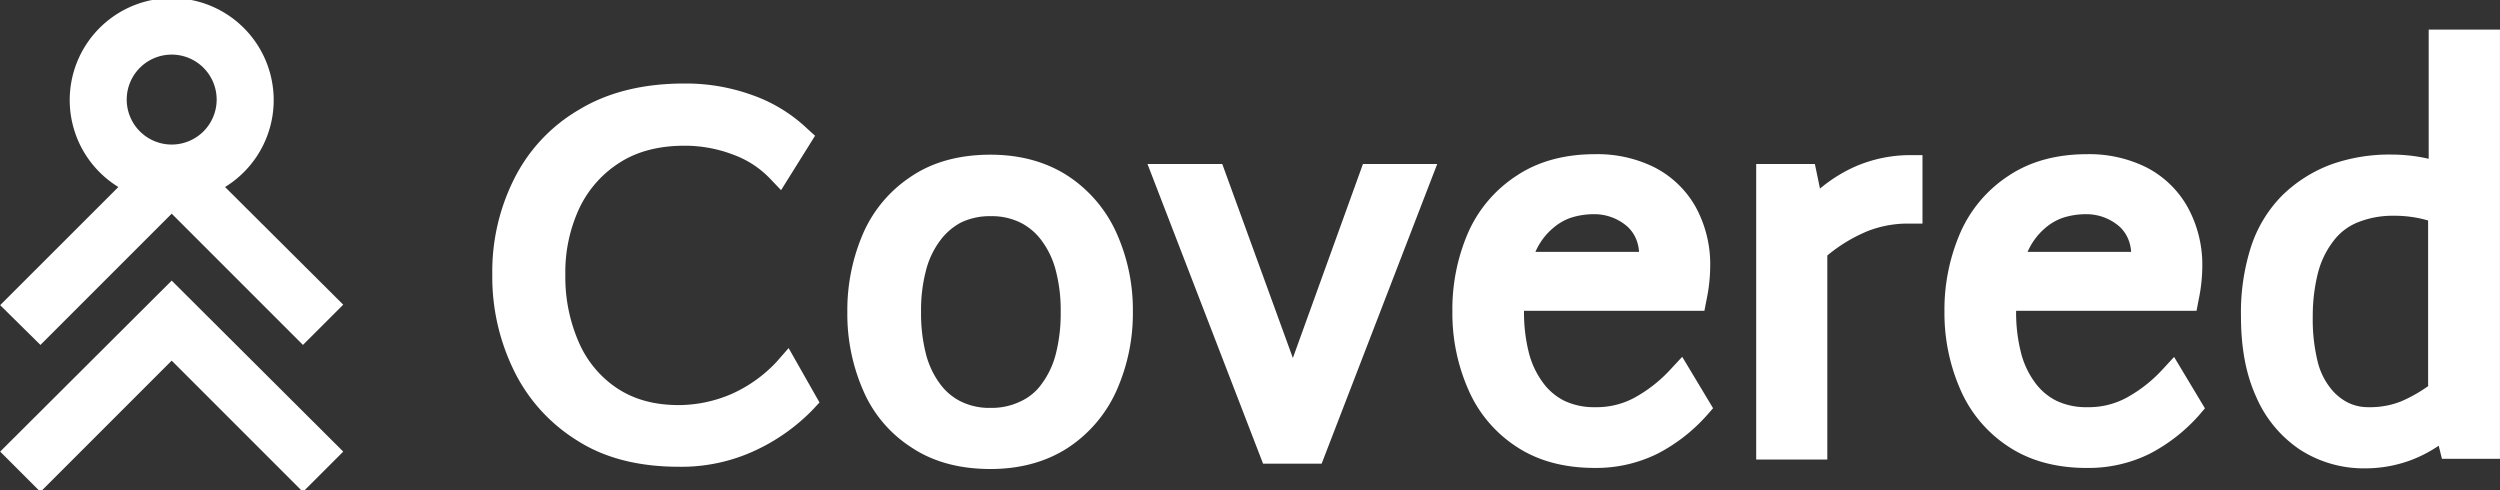
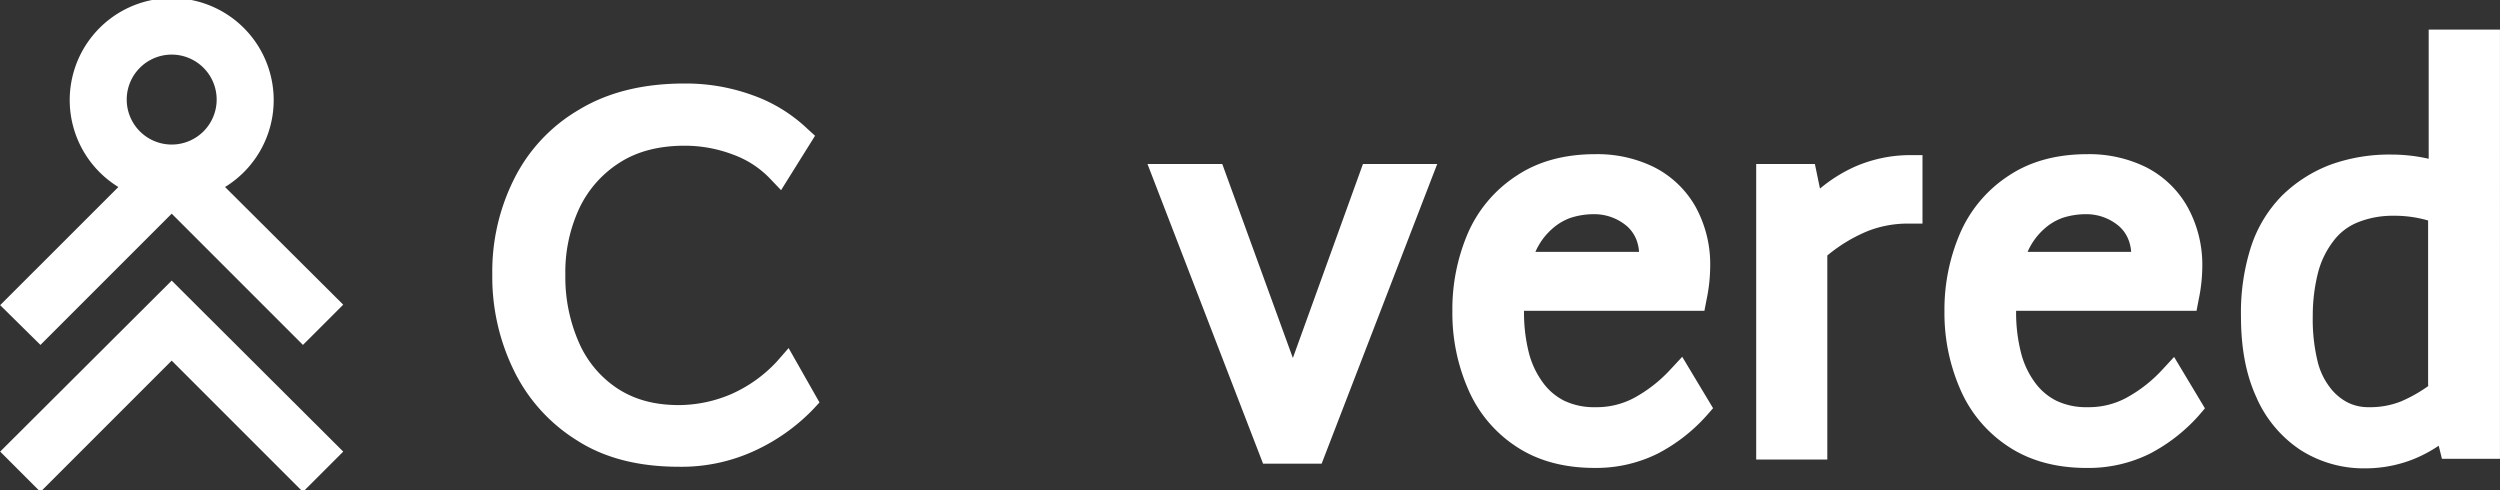
<svg xmlns="http://www.w3.org/2000/svg" viewBox="0 0 778.29 152.58" id="Layer_1">
  <rect x="0" y="0" width="778.29" height="152.58" fill="#333333" stroke="none" />
  <defs>
    <style>.cls-1{fill:#fff;}</style>
  </defs>
  <path d="M12.59,107.38,53.45,66.52l40.86,40.86,12.54-12.53L70.06,58.22a31.75,31.75,0,1,0-33.21,0L.05,95ZM53.45,17a14,14,0,1,1-14,14A14,14,0,0,1,53.45,17Z" class="cls-1" />
  <polygon points="0.05 140.59 12.59 153.13 53.45 112.27 94.31 153.13 106.85 140.59 53.45 87.36 0.05 140.59" class="cls-1" />
  <path d="M241.81,112.59a43.14,43.14,0,0,1-14.16,10.1,41.75,41.75,0,0,1-16.28,3.42c-7.82,0-14-1.8-19.21-5.21a32.81,32.81,0,0,1-11.89-14.17h0A50.53,50.53,0,0,1,176,85.57a47.09,47.09,0,0,1,4.4-20.84A34.1,34.1,0,0,1,193,50.57c5.37-3.42,12.05-5.21,20.19-5.21a42.21,42.21,0,0,1,15,2.76,30.11,30.11,0,0,1,11.39,7.33l3.58,3.75,10.58-16.94L251.25,40a47.9,47.9,0,0,0-17.09-10.41A60.71,60.71,0,0,0,213,26c-12.53,0-23.6,2.61-32.72,8.14a51.58,51.58,0,0,0-20.35,21.82,64.16,64.16,0,0,0-6.67,29.47,66.13,66.13,0,0,0,6.51,29.46A52.73,52.73,0,0,0,179.46,137c8.79,5.7,19.53,8.31,31.91,8.31a54.35,54.35,0,0,0,23.6-5A60.22,60.22,0,0,0,253,127.57l2.12-2.28-9.61-16.93Z" class="cls-1" />
-   <path d="M332.81,55l-2.27,3.42L332.81,55c-6.83-4.56-15.14-6.84-24.42-6.84-9.44,0-17.74,2.12-24.58,6.68a40.72,40.72,0,0,0-15.14,17.91,60.1,60.1,0,0,0-4.88,24.42,59.29,59.29,0,0,0,4.88,24.25,39.6,39.6,0,0,0,15.14,17.91c6.84,4.56,15.14,6.68,24.58,6.68,9.28,0,17.59-2.28,24.42-6.84a41.56,41.56,0,0,0,15-18.07A59,59,0,0,0,352.68,97,58.23,58.23,0,0,0,347.79,73,41.56,41.56,0,0,0,332.81,55Zm-2.6,42.17A50.71,50.71,0,0,1,328.74,110a26.59,26.59,0,0,1-4.39,9.44,16.44,16.44,0,0,1-6.68,5.54,20.53,20.53,0,0,1-9.28,2,20,20,0,0,1-9.27-2,17.79,17.79,0,0,1-6.52-5.54,26.59,26.59,0,0,1-4.39-9.44,50.71,50.71,0,0,1-1.47-12.86,48.44,48.44,0,0,1,1.47-12.7A26.51,26.51,0,0,1,292.6,75a19.31,19.31,0,0,1,6.52-5.7,20.51,20.51,0,0,1,9.27-2,20.06,20.06,0,0,1,9.28,2,18.29,18.29,0,0,1,6.68,5.7,26.51,26.51,0,0,1,4.39,9.44A48.44,48.44,0,0,1,330.21,97.13Z" class="cls-1" />
  <polygon points="402.49 111.45 380.51 51.05 357.23 51.05 393.21 144.34 411.45 144.34 447.43 51.05 424.31 51.05 402.49 111.45" class="cls-1" />
  <path d="M519.87,115.2a43.88,43.88,0,0,1-11.07,8.63,24.68,24.68,0,0,1-12.21,2.93,21.44,21.44,0,0,1-9.61-2,18.41,18.41,0,0,1-6.67-5.69,26.82,26.82,0,0,1-4.4-9.45,51.08,51.08,0,0,1-1.46-12.86h56.16l.66-3.42a51.93,51.93,0,0,0,1.14-10.25,37.18,37.18,0,0,0-4.56-18.73,30.85,30.85,0,0,0-13-12.37A39.94,39.94,0,0,0,496.59,48c-9.28,0-17.58,2.12-24.42,6.68A40.7,40.7,0,0,0,457,72.54,60,60,0,0,0,452.15,97a59,59,0,0,0,4.88,24.1A40.32,40.32,0,0,0,472,139c6.83,4.55,15.14,6.67,24.42,6.67A43.05,43.05,0,0,0,516,141.25a53.2,53.2,0,0,0,15.31-11.89l2-2.28-9.61-16ZM483.4,71.08h0a17.18,17.18,0,0,1,5.54-3.26,23.56,23.56,0,0,1,7.16-1.14,15.7,15.7,0,0,1,10.42,3.75,11,11,0,0,1,2.93,4.23,12.55,12.55,0,0,1,.81,3.75H478A20.34,20.34,0,0,1,483.4,71.08Z" class="cls-1" />
  <path d="M577.5,51.87a46.76,46.76,0,0,0-10.91,6.84L565,51.06H546.73v92h22.14V79.54a48.73,48.73,0,0,1,12.7-7.65,34.14,34.14,0,0,1,12.86-2.28h4.07V48.29h-4.07A43.24,43.24,0,0,0,577.5,51.87Z" class="cls-1" />
  <path d="M673.06,115.2A43.71,43.71,0,0,1,662,123.83a24.68,24.68,0,0,1-12.21,2.93,21.37,21.37,0,0,1-9.6-2,18.44,18.44,0,0,1-6.68-5.69,26.64,26.64,0,0,1-4.39-9.45,50.6,50.6,0,0,1-1.47-12.86h56.17l.65-3.42a51.93,51.93,0,0,0,1.14-10.25A37.18,37.18,0,0,0,681,64.4,30.82,30.82,0,0,0,668,52,40,40,0,0,0,649.78,48c-9.28,0-17.58,2.12-24.42,6.68a40.7,40.7,0,0,0-15.14,17.9A60.14,60.14,0,0,0,605.34,97a59.16,59.16,0,0,0,4.88,24.1,40.38,40.38,0,0,0,15,17.91c6.84,4.55,15.14,6.67,24.42,6.67a43.09,43.09,0,0,0,19.54-4.39,53.3,53.3,0,0,0,15.3-11.89l1.95-2.28-9.6-16ZM636.6,71.08h0a17.13,17.13,0,0,1,5.53-3.26,23.67,23.67,0,0,1,7.16-1.14,15.7,15.7,0,0,1,10.42,3.75,10.9,10.9,0,0,1,2.93,4.23,12.55,12.55,0,0,1,.82,3.75H631.22A20.48,20.48,0,0,1,636.6,71.08Z" class="cls-1" />
  <path d="M756.09,9.22V49.43a52,52,0,0,0-11.56-1.31,54,54,0,0,0-18.88,3.1,43.46,43.46,0,0,0-15.14,9.6,40.55,40.55,0,0,0-9.77,16.12,67,67,0,0,0-3.09,21.49c0,9.6,1.46,17.91,4.72,25.07a37.72,37.72,0,0,0,13.84,16.61,36.61,36.61,0,0,0,20.34,5.69A40.45,40.45,0,0,0,751.21,143a42,42,0,0,0,8-4.24l1,4.07h18.07V9.22Zm0,110.86a44.79,44.79,0,0,1-8.63,4.89,26,26,0,0,1-10.09,1.79,14.14,14.14,0,0,1-6.51-1.47,16.18,16.18,0,0,1-5.54-4.72h0a21.57,21.57,0,0,1-3.91-8.47A55.22,55.22,0,0,1,720,98.43a54.61,54.61,0,0,1,1.63-13.51,27.22,27.22,0,0,1,4.72-9.77,17.65,17.65,0,0,1,7.49-5.86A28.79,28.79,0,0,1,745,67.17a37.55,37.55,0,0,1,10.91,1.47v51.44Z" class="cls-1" />
</svg>